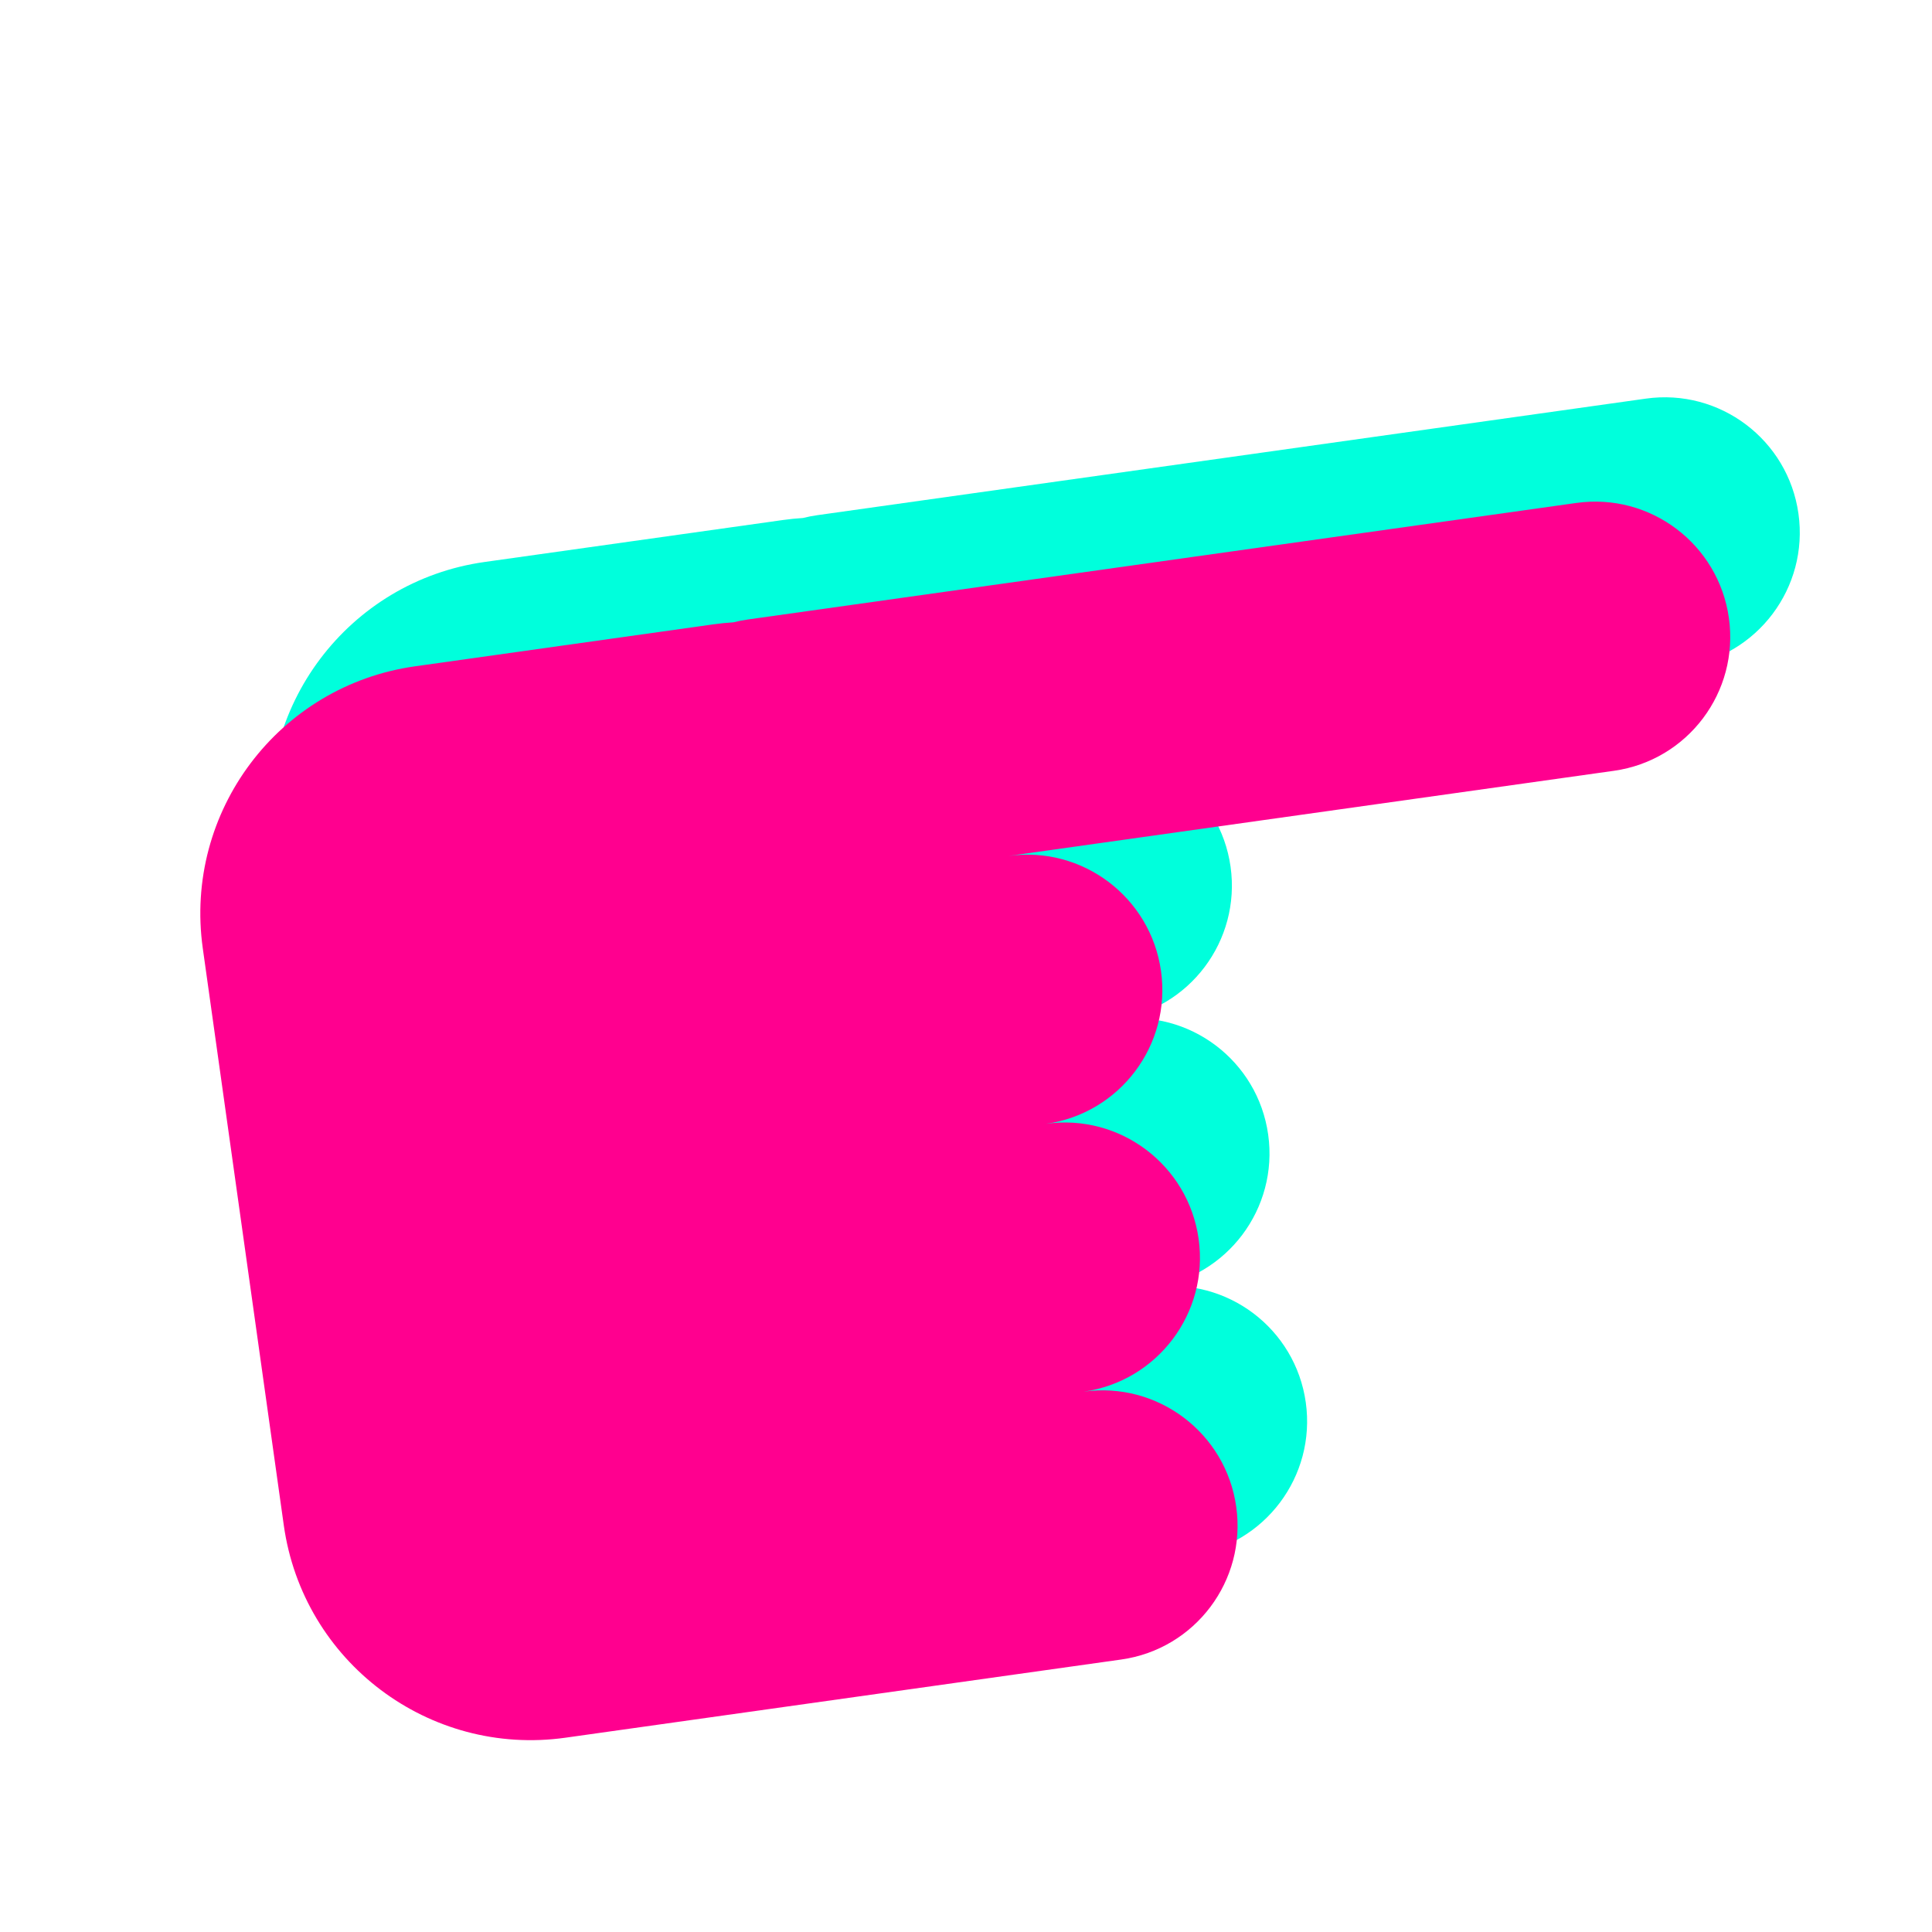
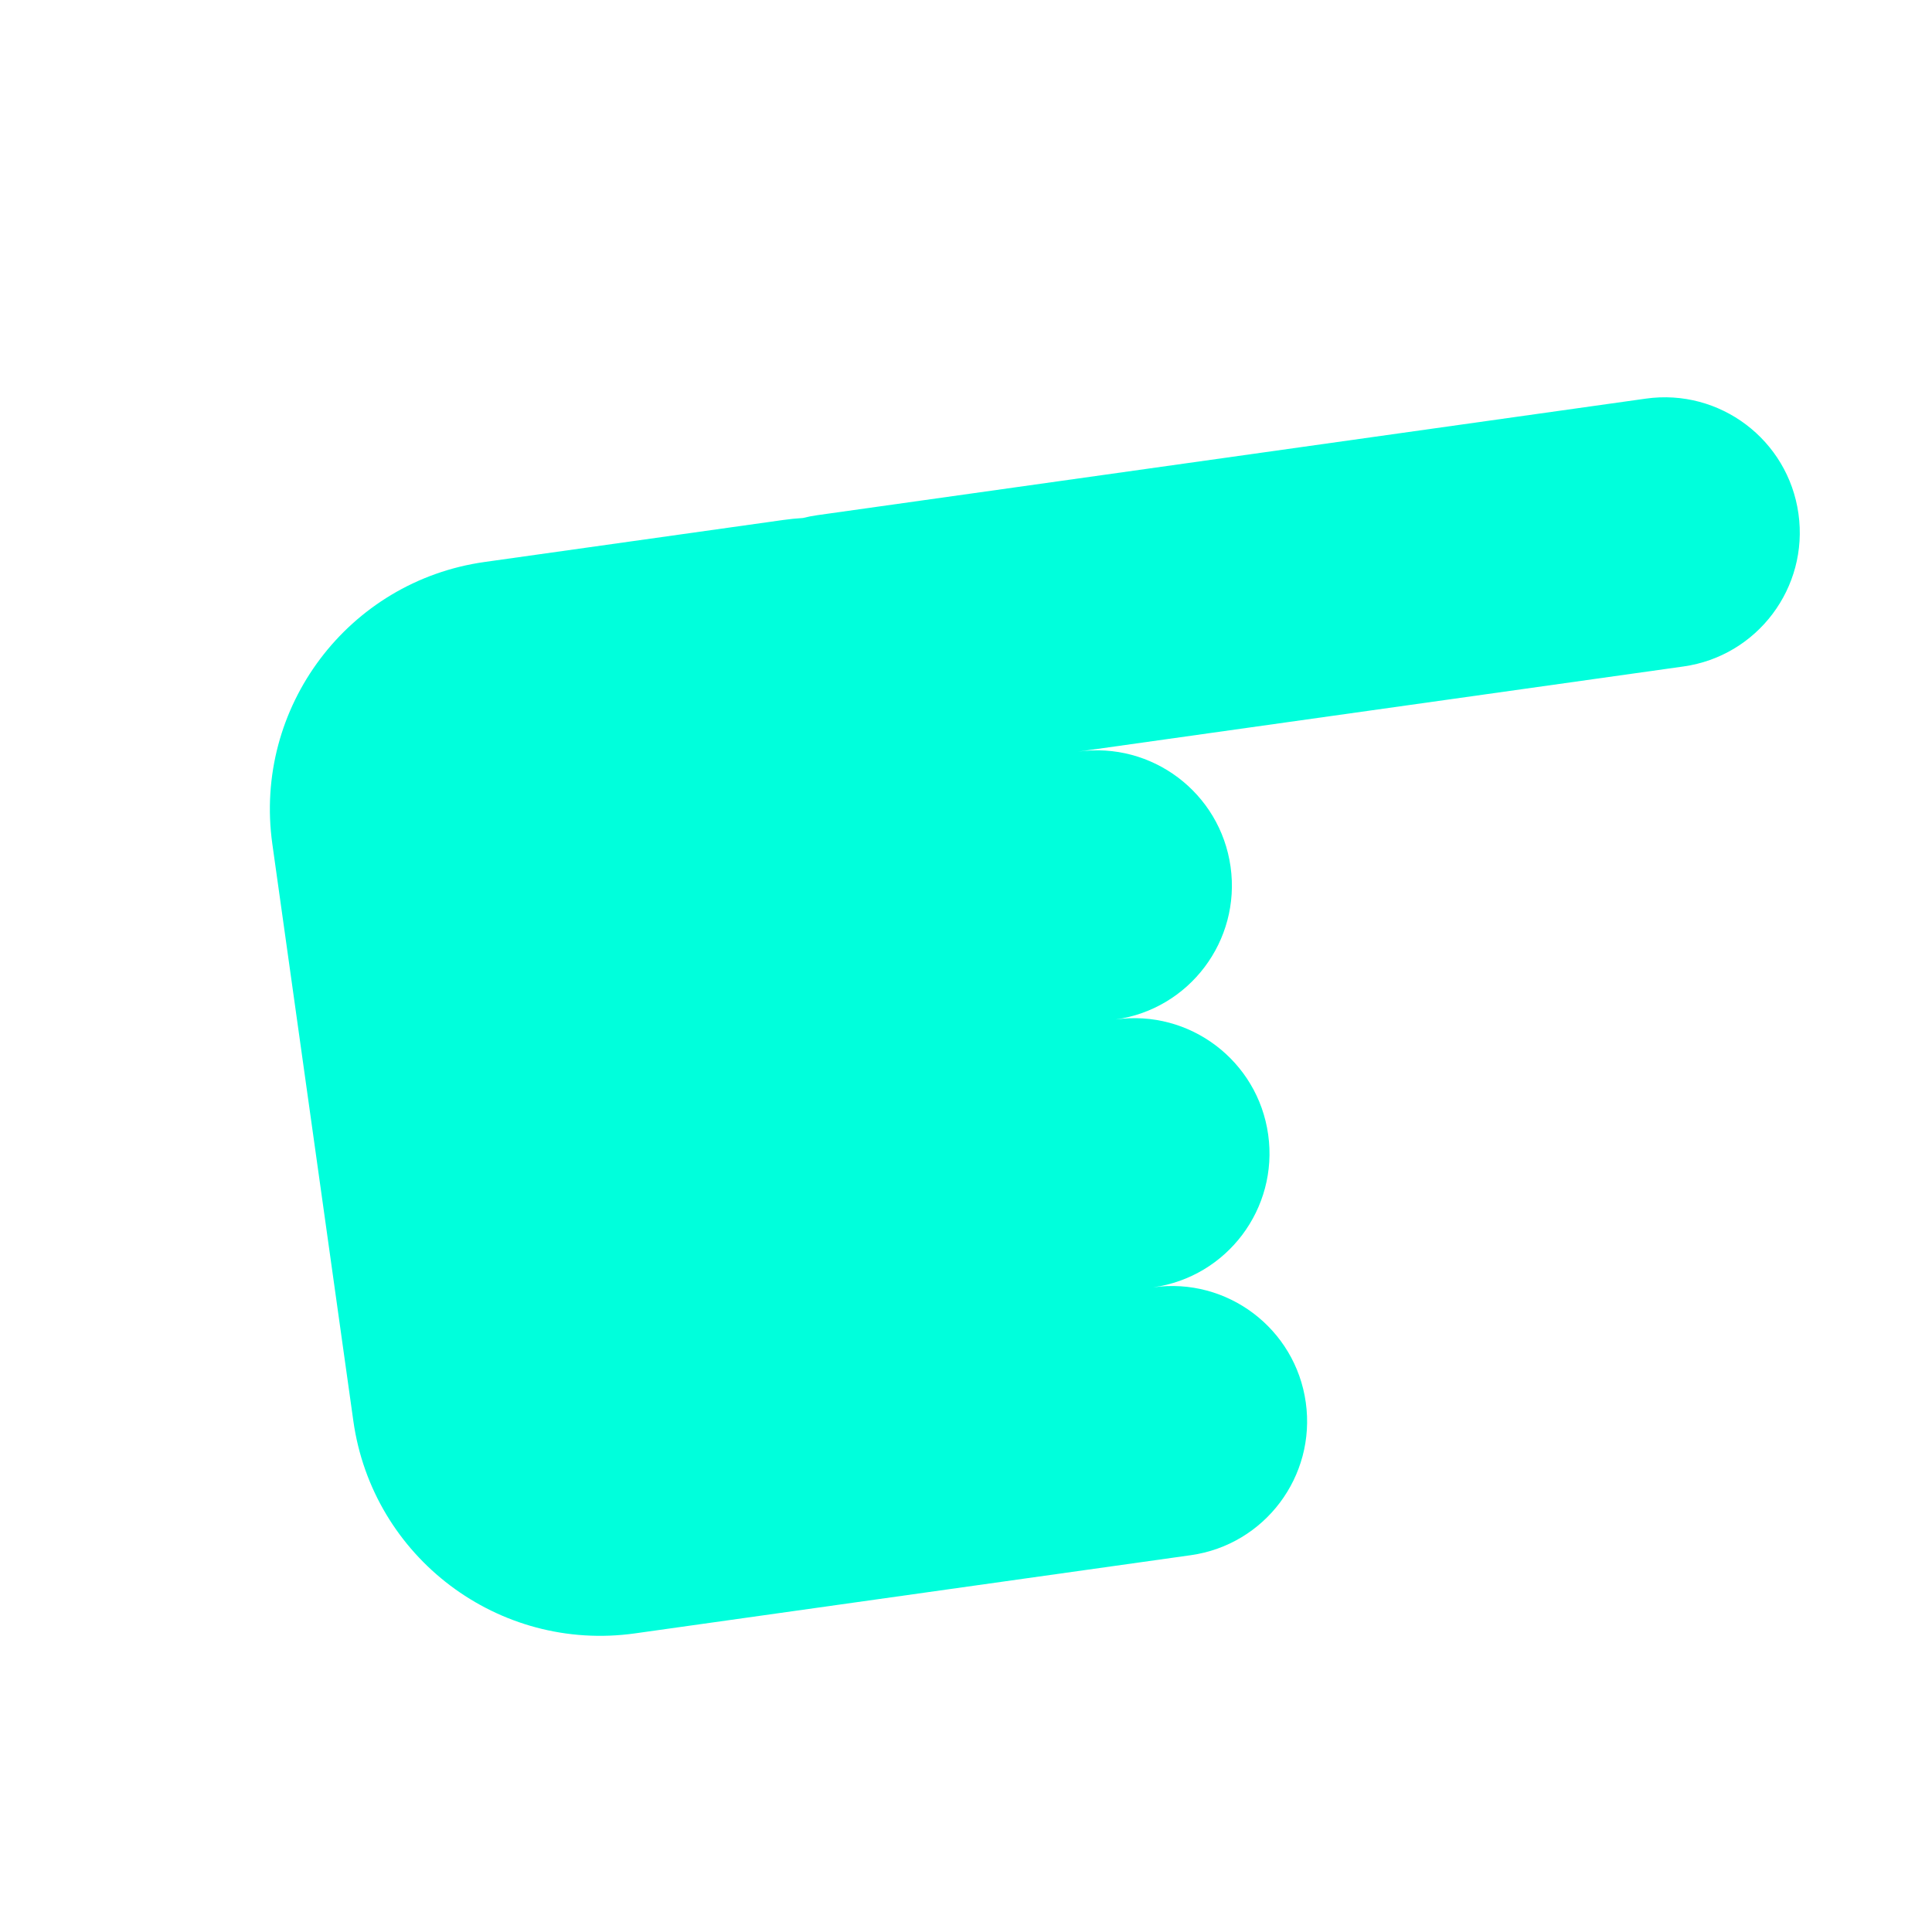
<svg xmlns="http://www.w3.org/2000/svg" width="500" height="500" viewBox="0 0 500 500" fill="none">
  <path d="M125.419 145.441C90.115 150.407 65.518 183.081 70.48 218.42L91.442 367.722C96.404 403.061 129.046 427.682 164.35 422.716L308.177 402.482C327.3 399.792 340.624 382.094 337.936 362.952C335.249 343.81 317.568 330.473 298.445 333.163C317.568 330.473 330.891 312.775 328.204 293.633C325.516 274.491 307.835 261.154 288.712 263.845C307.835 261.154 321.159 243.456 318.471 224.314C315.784 205.172 298.103 191.836 278.98 194.526L435.681 172.481C454.804 169.791 468.128 152.093 465.44 132.951C462.753 113.809 445.072 100.472 425.949 103.163L211.539 133.326C210.268 133.504 209.023 133.749 207.806 134.057C206.099 134.16 204.383 134.332 202.66 134.575L125.419 145.441Z" fill="#00FFDC" />
-   <path d="M107.419 172.441C72.115 177.407 47.518 210.081 52.48 245.42L73.442 394.722C78.404 430.061 111.046 454.682 146.35 449.716L290.177 429.482C309.3 426.792 322.624 409.094 319.936 389.952C317.249 370.81 299.568 357.473 280.445 360.163C299.568 357.473 312.891 339.775 310.204 320.633C307.516 301.491 289.835 288.154 270.712 290.845C289.835 288.154 303.159 270.456 300.471 251.314C297.784 232.172 280.103 218.836 260.98 221.526L417.681 199.481C436.804 196.791 450.128 179.093 447.44 159.951C444.753 140.809 427.072 127.472 407.949 130.163L193.539 160.326C192.268 160.504 191.023 160.749 189.806 161.057C188.099 161.16 186.383 161.332 184.66 161.575L107.419 172.441Z" fill="#FF008F" />
</svg>